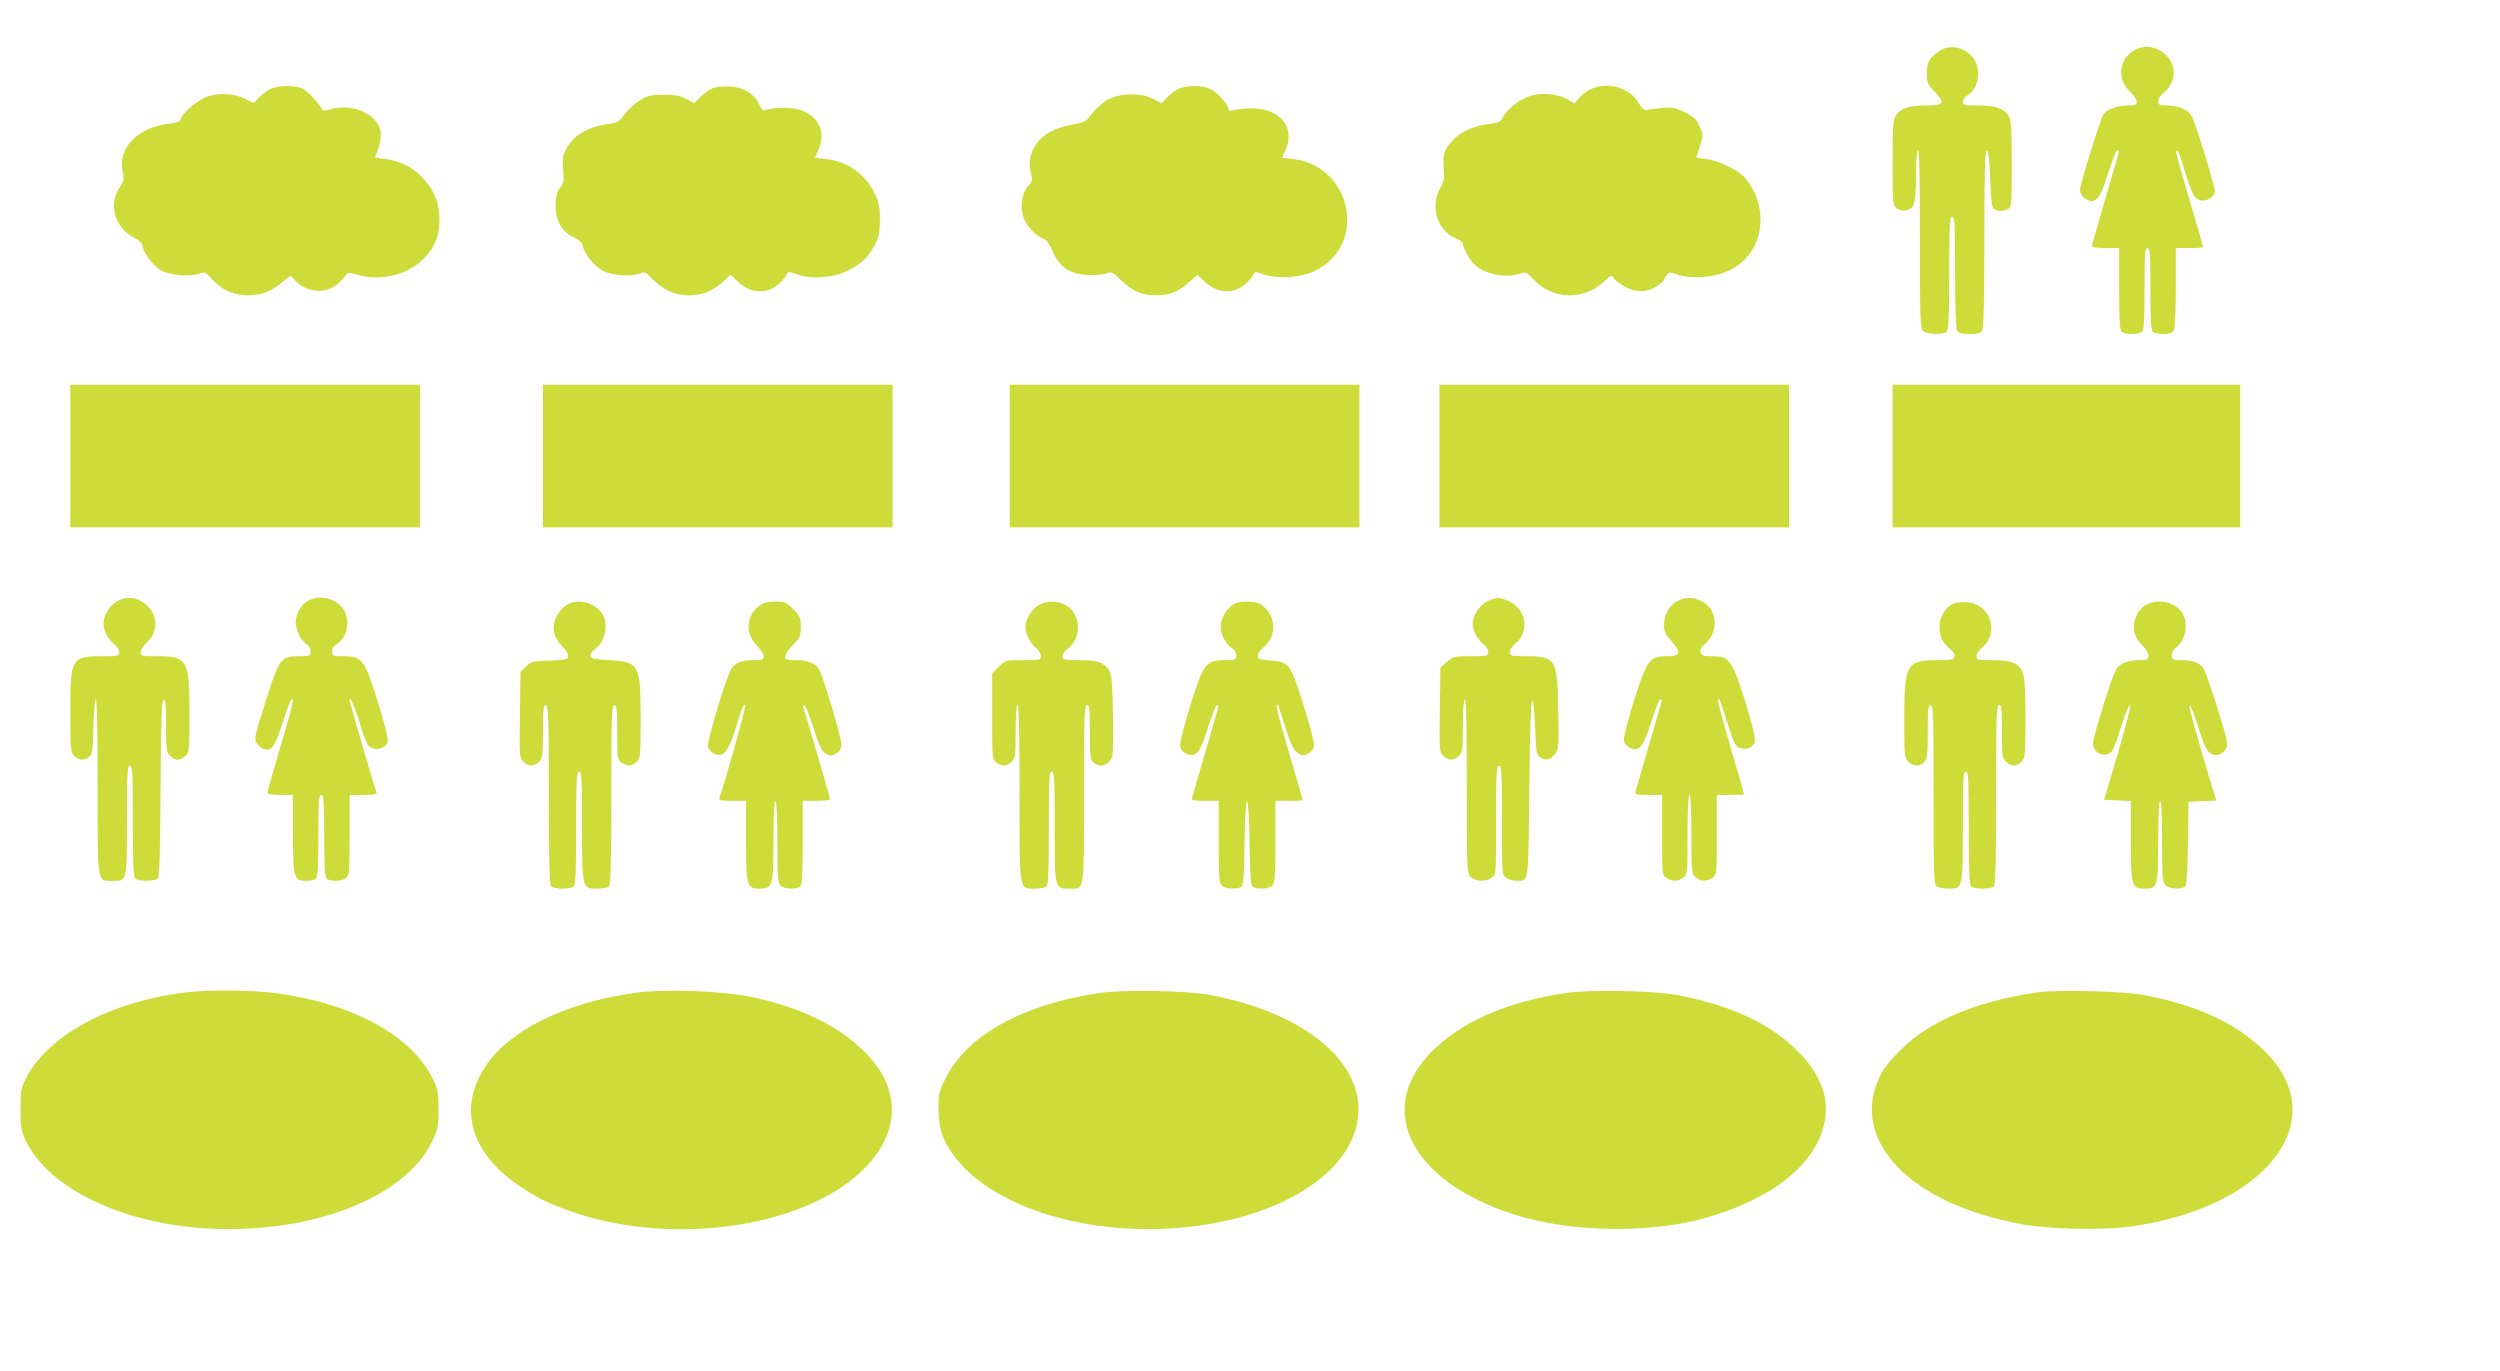
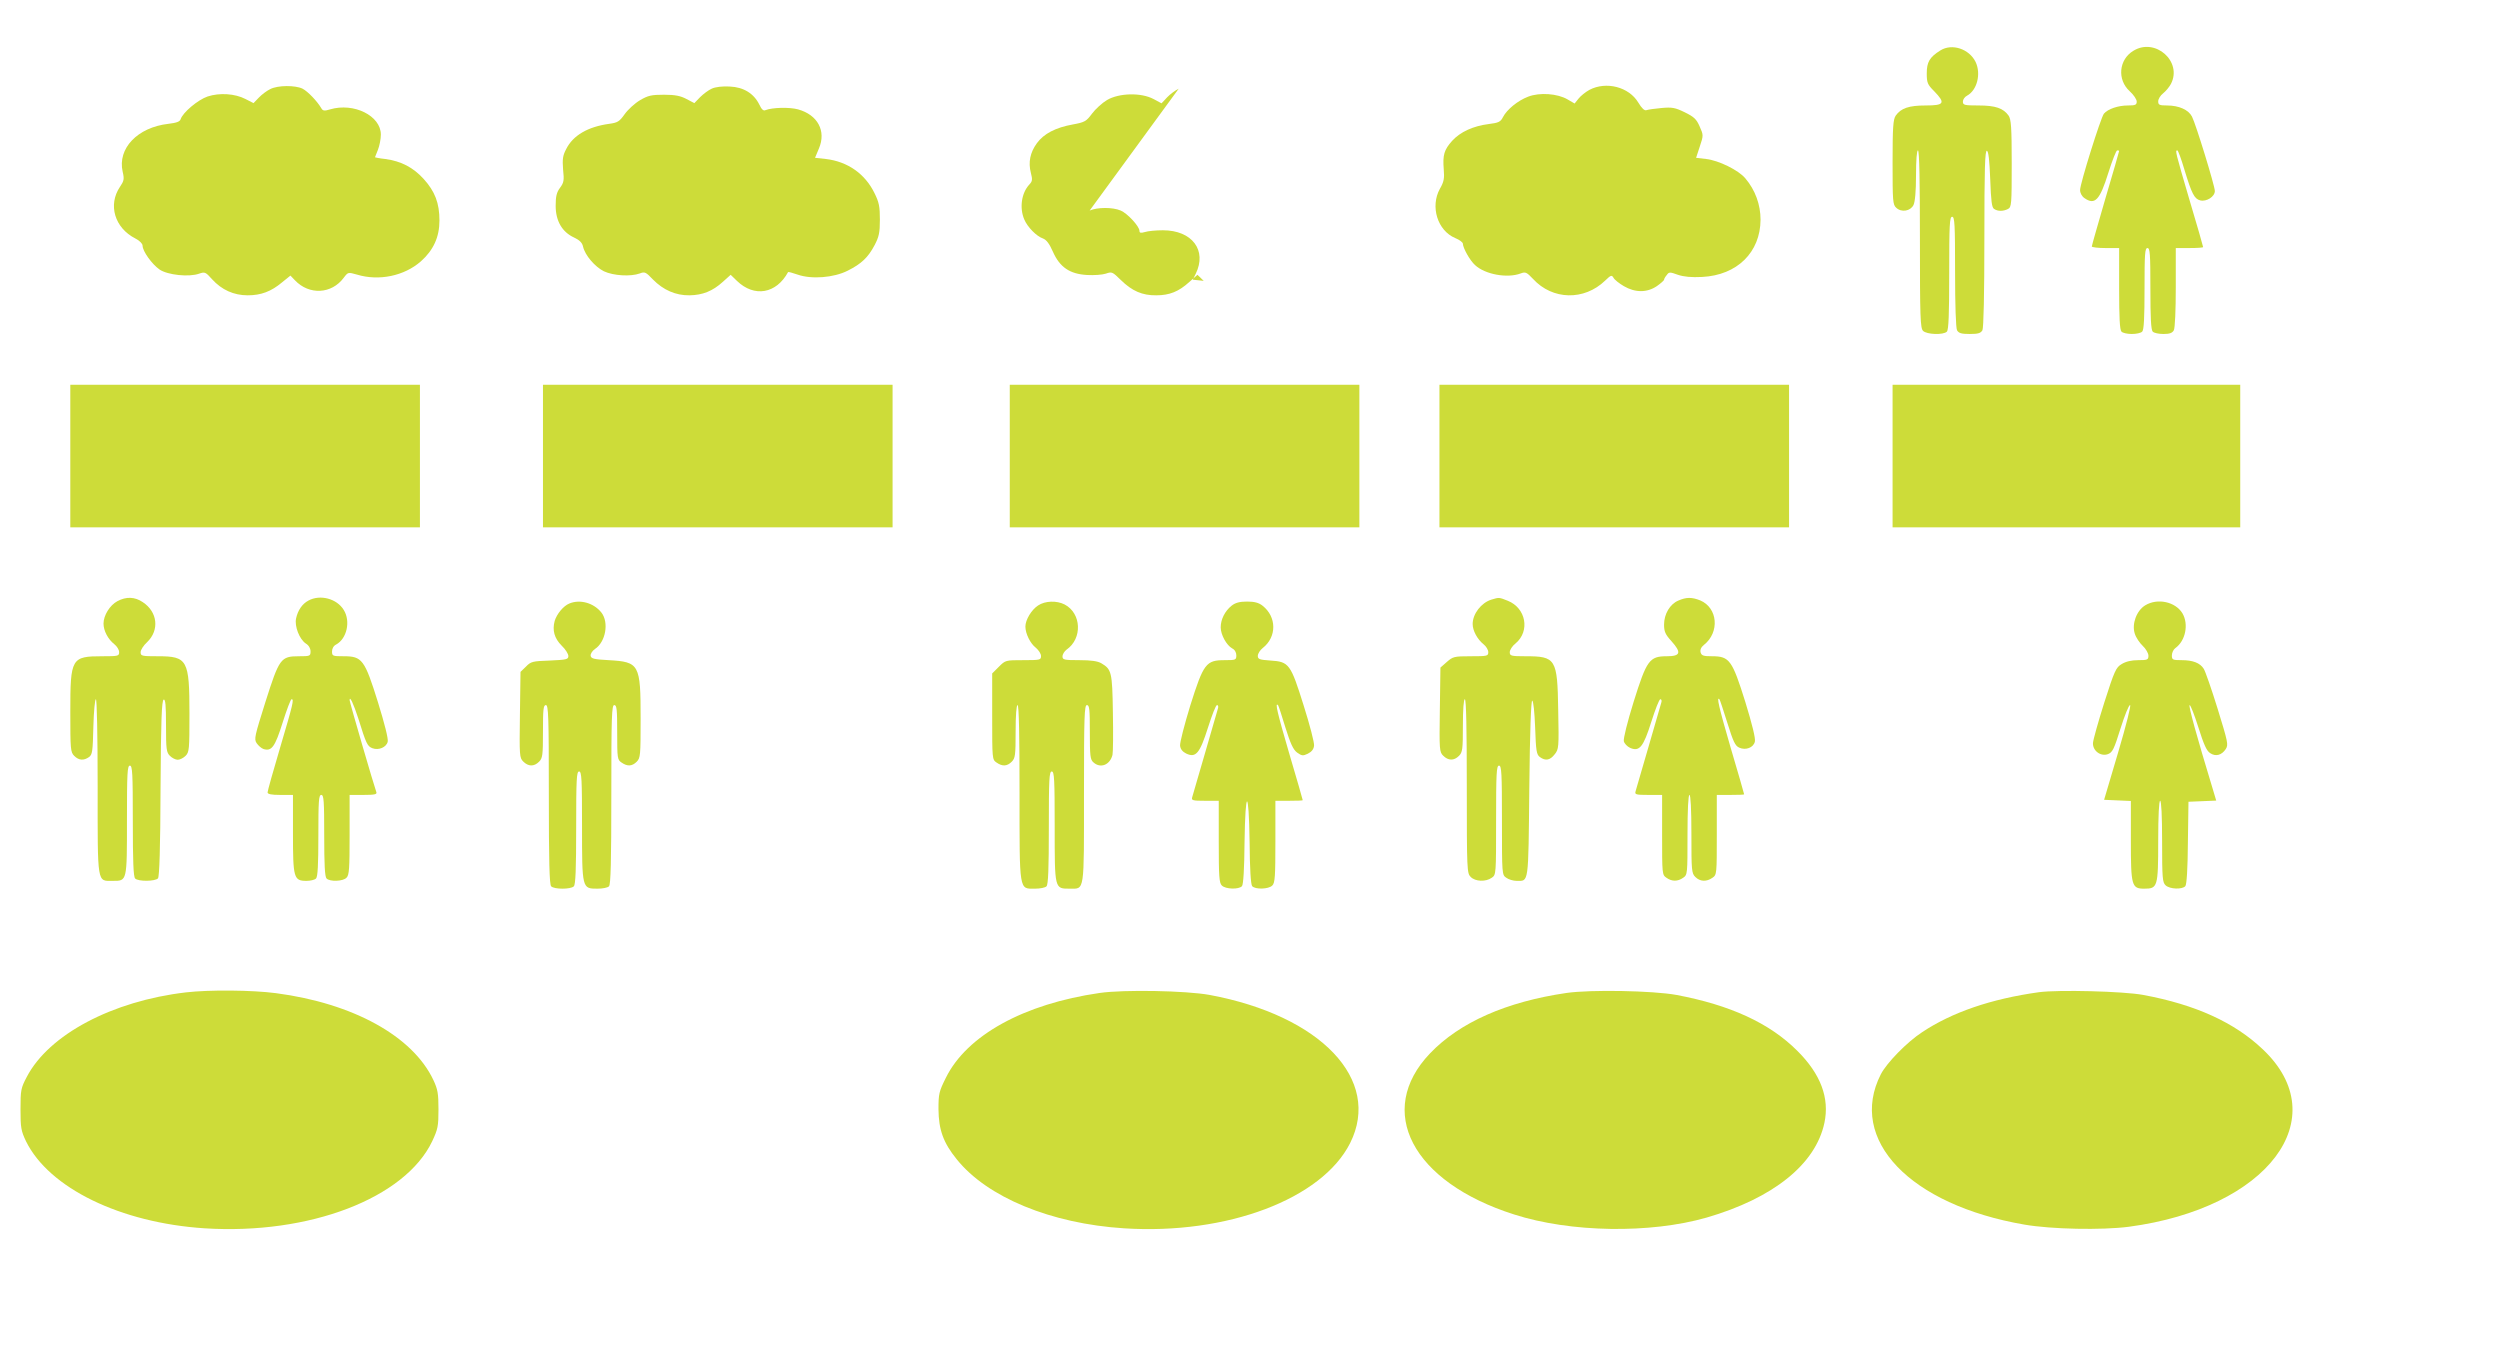
<svg xmlns="http://www.w3.org/2000/svg" version="1.0" width="1280pt" height="702pt" viewBox="0 0 1280 702" preserveAspectRatio="xMidYMid meet">
  <g transform="translate(0,702) scale(0.1,-0.1)" fill="#cddc39" stroke="none">
    <path d="M9935 6762 c-56 -35 -70 -60 -70 -118 0 -48 4 -57 38 -91 59 -61 52 -73 -43 -73 -87 0 -127 -14 -154 -52 -13 -19 -16 -59 -16 -239 0 -200 1 -217 19 -233 27 -25 72 -17 88 14 8 16 13 70 13 153 0 78 4 127 10 127 7 0 10 -158 10 -454 0 -400 2 -456 16 -470 19 -19 104 -22 122 -4 9 9 12 89 12 300 0 249 2 288 15 288 13 0 15 -38 15 -281 0 -174 4 -288 10 -300 9 -15 22 -19 65 -19 43 0 56 4 65 19 6 13 10 179 10 471 0 357 3 451 13 448 8 -3 13 -46 17 -147 4 -111 8 -144 20 -151 20 -13 47 -12 71 0 18 10 19 23 19 233 0 185 -3 226 -16 245 -27 38 -67 52 -154 52 -73 0 -80 2 -80 20 0 10 9 24 21 30 52 28 73 112 44 173 -33 67 -121 96 -180 59z" />
    <path d="M10923 6760 c-75 -45 -84 -148 -19 -207 20 -18 36 -42 36 -53 0 -17 -7 -20 -45 -20 -50 0 -103 -18 -123 -42 -16 -20 -122 -358 -122 -391 0 -15 9 -32 22 -41 54 -38 79 -11 123 130 20 63 40 114 45 114 6 0 10 -1 10 -3 0 -2 -31 -111 -70 -242 -38 -131 -70 -242 -70 -247 0 -4 32 -8 70 -8 l70 0 0 -208 c0 -148 3 -211 12 -220 7 -7 30 -12 53 -12 23 0 46 5 53 12 9 9 12 72 12 220 0 178 2 208 15 208 13 0 15 -30 15 -208 0 -148 3 -211 12 -220 7 -7 31 -12 55 -12 32 0 45 5 53 19 6 12 10 101 10 220 l0 201 70 0 c39 0 70 2 70 5 0 3 -31 112 -70 242 -73 249 -74 253 -62 253 4 0 20 -44 36 -98 38 -125 51 -150 81 -158 32 -8 75 19 75 48 0 26 -97 342 -117 381 -18 35 -67 57 -128 57 -39 0 -45 3 -45 21 0 12 11 30 25 41 14 11 32 33 40 48 60 115 -80 239 -192 170z" />
    <path d="M1384 6564 c-17 -8 -44 -28 -59 -44 l-27 -28 -41 21 c-54 28 -133 33 -194 13 -50 -17 -127 -82 -138 -116 -4 -13 -21 -19 -63 -24 -158 -18 -261 -126 -234 -245 9 -38 7 -47 -14 -78 -62 -92 -27 -210 79 -264 22 -11 37 -27 37 -37 0 -28 48 -95 87 -122 41 -28 151 -40 203 -21 29 10 33 8 66 -29 49 -54 111 -82 182 -82 68 0 120 19 177 67 l42 34 23 -24 c73 -77 188 -71 250 13 22 29 22 29 68 16 112 -34 242 -7 327 68 64 57 95 124 95 209 0 89 -23 149 -81 213 -54 59 -115 91 -197 102 -29 3 -52 8 -52 9 0 1 7 19 15 38 8 20 15 55 15 78 0 96 -138 165 -260 129 -29 -9 -37 -8 -45 6 -21 36 -69 86 -96 100 -37 18 -126 18 -165 -2z" />
    <path d="M3644 6566 c-16 -7 -43 -27 -60 -44 l-29 -30 -40 21 c-30 16 -58 22 -115 22 -65 0 -82 -4 -123 -28 -27 -16 -62 -48 -79 -72 -27 -38 -36 -43 -79 -49 -109 -15 -185 -59 -220 -129 -18 -34 -20 -52 -16 -105 6 -56 4 -67 -16 -94 -17 -23 -22 -43 -22 -92 0 -77 33 -134 94 -162 28 -13 42 -27 46 -46 10 -45 61 -104 107 -127 49 -23 137 -28 184 -11 25 10 31 7 67 -31 53 -54 117 -82 187 -81 67 1 118 21 171 69 l40 36 32 -31 c89 -86 202 -66 262 45 1 2 23 -4 49 -13 71 -25 185 -16 256 20 70 35 105 68 138 131 22 42 27 63 27 130 0 67 -4 89 -28 137 -48 98 -137 161 -249 174 l-55 6 20 48 c38 89 -6 172 -107 200 -44 12 -131 10 -167 -4 -10 -5 -20 4 -31 28 -28 57 -80 90 -152 93 -37 2 -73 -2 -92 -11z" />
-     <path d="M6035 6566 c-16 -8 -43 -27 -59 -44 l-29 -31 -41 22 c-64 34 -176 31 -238 -5 -25 -15 -60 -47 -77 -70 -29 -39 -37 -44 -97 -55 -90 -16 -150 -48 -185 -96 -35 -48 -45 -98 -31 -152 9 -35 8 -43 -8 -60 -40 -43 -51 -119 -26 -178 16 -39 63 -87 96 -98 18 -7 33 -27 51 -68 35 -79 86 -114 175 -119 35 -2 78 1 96 7 31 11 34 9 77 -33 57 -56 110 -79 181 -78 68 0 115 19 169 68 l42 37 32 -31 c89 -86 202 -66 262 45 1 2 23 -4 49 -13 71 -24 187 -15 260 20 270 132 189 537 -115 572 l-56 6 15 30 c59 120 -18 223 -168 223 -36 0 -77 -4 -92 -9 -21 -6 -28 -5 -28 6 0 23 -62 90 -96 104 -42 18 -120 17 -159 0z" />
+     <path d="M6035 6566 c-16 -8 -43 -27 -59 -44 l-29 -31 -41 22 c-64 34 -176 31 -238 -5 -25 -15 -60 -47 -77 -70 -29 -39 -37 -44 -97 -55 -90 -16 -150 -48 -185 -96 -35 -48 -45 -98 -31 -152 9 -35 8 -43 -8 -60 -40 -43 -51 -119 -26 -178 16 -39 63 -87 96 -98 18 -7 33 -27 51 -68 35 -79 86 -114 175 -119 35 -2 78 1 96 7 31 11 34 9 77 -33 57 -56 110 -79 181 -78 68 0 115 19 169 68 l42 37 32 -31 l-56 6 15 30 c59 120 -18 223 -168 223 -36 0 -77 -4 -92 -9 -21 -6 -28 -5 -28 6 0 23 -62 90 -96 104 -42 18 -120 17 -159 0z" />
    <path d="M8138 6560 c-20 -11 -45 -31 -56 -45 l-20 -25 -36 21 c-51 30 -143 37 -202 14 -53 -20 -109 -66 -129 -105 -12 -24 -23 -29 -72 -35 -80 -10 -146 -40 -188 -86 -41 -46 -49 -72 -43 -146 4 -46 1 -64 -20 -100 -50 -91 -12 -214 79 -252 22 -9 39 -22 39 -29 0 -21 36 -86 62 -109 51 -48 165 -69 234 -43 24 9 30 7 63 -28 100 -109 262 -112 369 -9 30 29 34 30 43 15 5 -10 29 -29 53 -43 58 -34 119 -34 169 0 20 14 37 29 37 33 0 4 6 15 14 24 11 16 16 16 57 1 30 -10 69 -14 124 -11 179 9 298 126 299 293 0 77 -27 152 -78 212 -35 42 -137 92 -201 99 l-51 6 19 58 c19 57 19 58 -1 103 -16 37 -29 49 -76 72 -49 24 -65 27 -119 22 -34 -3 -69 -8 -77 -11 -10 -4 -24 9 -42 39 -48 80 -164 110 -250 65z" />
    <path d="M360 4685 l0 -365 895 0 895 0 0 365 0 365 -895 0 -895 0 0 -365z" />
    <path d="M2780 4685 l0 -365 895 0 895 0 0 365 0 365 -895 0 -895 0 0 -365z" />
    <path d="M5170 4685 l0 -365 895 0 895 0 0 365 0 365 -895 0 -895 0 0 -365z" />
    <path d="M7370 4685 l0 -365 895 0 895 0 0 365 0 365 -895 0 -895 0 0 -365z" />
    <path d="M9690 4685 l0 -365 890 0 890 0 0 365 0 365 -890 0 -890 0 0 -365z" />
    <path d="M601 3942 c-39 -21 -71 -73 -71 -115 0 -36 23 -80 55 -105 14 -11 25 -29 25 -41 0 -20 -5 -21 -85 -21 -160 0 -165 -9 -165 -284 0 -193 1 -207 20 -226 24 -24 49 -25 76 -6 17 13 19 29 22 155 2 78 8 141 13 141 5 0 9 -181 9 -448 0 -507 -4 -482 78 -482 73 0 72 -4 72 311 0 241 2 279 15 279 13 0 15 -38 15 -283 0 -207 3 -286 12 -295 16 -16 103 -15 117 1 7 10 12 151 13 462 2 348 6 449 16 453 9 3 12 -28 12 -132 0 -123 2 -138 20 -156 11 -11 29 -20 40 -20 11 0 29 9 40 20 19 19 20 33 20 215 0 277 -10 295 -162 295 -82 0 -88 1 -88 21 0 11 15 35 34 52 63 61 53 154 -23 204 -41 28 -85 29 -130 5z" />
    <path d="M1579 3945 c-32 -17 -54 -50 -63 -91 -9 -40 17 -107 50 -129 15 -9 24 -25 24 -40 0 -24 -3 -25 -59 -25 -94 0 -101 -11 -172 -234 -55 -175 -59 -190 -45 -211 9 -13 24 -26 35 -30 42 -13 59 11 98 135 21 66 41 120 46 120 13 0 8 -22 -58 -245 -36 -121 -65 -225 -65 -232 0 -9 19 -13 65 -13 l65 0 0 -198 c0 -227 4 -242 69 -242 20 0 42 5 49 12 9 9 12 72 12 220 0 178 2 208 15 208 13 0 15 -30 15 -208 0 -148 3 -211 12 -220 17 -17 84 -15 102 4 14 13 16 47 16 220 l0 204 71 0 c57 0 70 3 66 14 -11 29 -137 461 -137 471 0 25 20 -18 45 -95 40 -129 46 -141 72 -151 32 -12 71 5 78 33 4 15 -16 93 -50 203 -68 218 -81 235 -175 235 -57 0 -60 1 -60 25 0 14 8 29 21 35 55 30 75 119 39 177 -35 58 -121 81 -181 48z" />
    <path d="M7636 3950 c-52 -16 -96 -73 -96 -125 0 -34 24 -78 55 -103 14 -11 25 -29 25 -41 0 -20 -5 -21 -90 -21 -85 0 -91 -2 -122 -29 l-33 -29 -3 -216 c-3 -206 -2 -216 17 -235 26 -26 55 -27 81 -1 18 18 20 33 20 155 0 83 4 135 10 135 7 0 10 -155 10 -445 0 -432 1 -446 20 -465 24 -24 77 -26 108 -4 22 15 22 17 22 295 0 241 2 279 15 279 13 0 15 -38 15 -279 0 -278 0 -280 22 -295 12 -9 36 -16 53 -16 63 0 60 -24 65 472 3 294 9 452 15 451 6 -2 12 -61 15 -139 4 -119 7 -137 24 -150 29 -21 52 -17 76 14 21 26 22 34 18 227 -4 263 -12 275 -168 275 -74 0 -80 2 -80 21 0 11 13 32 30 45 75 63 53 181 -40 218 -45 18 -44 18 -84 6z" />
    <path d="M8593 3945 c-43 -18 -73 -69 -73 -123 0 -35 6 -50 38 -85 52 -58 47 -77 -24 -77 -89 0 -103 -20 -170 -234 -32 -103 -53 -188 -50 -201 3 -12 17 -27 32 -34 48 -21 68 4 109 134 20 63 40 115 46 115 6 0 8 -8 5 -17 -3 -10 -32 -112 -66 -228 -34 -115 -63 -218 -66 -227 -5 -16 3 -18 65 -18 l71 0 0 -204 c0 -200 0 -205 22 -220 28 -20 58 -20 86 0 22 15 22 20 22 220 0 129 4 204 10 204 6 0 10 -73 10 -200 0 -187 1 -201 20 -220 24 -24 57 -26 88 -4 22 15 22 20 22 220 l0 204 70 0 c39 0 70 1 70 3 0 2 -31 111 -70 242 -60 207 -73 263 -56 244 2 -2 20 -56 40 -120 30 -96 40 -118 61 -127 33 -15 73 0 80 31 4 16 -14 89 -49 203 -67 214 -81 234 -170 234 -45 0 -54 3 -59 20 -3 13 2 26 17 38 82 65 71 190 -19 228 -43 17 -71 17 -112 -1z" />
    <path d="M2915 3930 c-30 -12 -64 -53 -75 -89 -13 -48 -2 -89 36 -127 19 -18 34 -42 34 -53 0 -17 -9 -19 -95 -23 -88 -3 -97 -5 -122 -31 l-28 -27 -3 -220 c-3 -210 -2 -220 17 -239 26 -26 55 -27 81 -1 18 18 20 33 20 155 0 113 2 135 15 135 13 0 15 -58 15 -458 0 -343 3 -461 12 -470 16 -16 100 -16 116 0 9 9 12 89 12 300 0 249 2 288 15 288 13 0 15 -38 15 -278 0 -323 0 -322 79 -322 26 0 52 5 59 12 9 9 12 127 12 470 0 400 2 458 15 458 13 0 15 -22 15 -139 0 -133 1 -141 22 -155 30 -21 54 -20 78 4 19 19 20 33 20 220 0 280 -6 291 -164 300 -76 4 -90 8 -92 23 -1 10 9 25 22 34 55 36 73 136 33 187 -39 49 -109 69 -164 46z" />
-     <path d="M3883 3915 c-64 -51 -67 -140 -8 -200 19 -19 35 -43 35 -55 0 -17 -6 -20 -49 -20 -63 0 -96 -12 -116 -44 -26 -40 -127 -375 -121 -400 3 -13 18 -28 33 -35 47 -21 71 8 111 134 36 116 38 122 48 112 5 -4 -110 -415 -133 -473 -4 -11 9 -14 66 -14 l71 0 0 -203 c0 -234 4 -247 70 -247 66 0 70 13 70 247 0 129 4 203 10 203 6 0 10 -76 10 -209 0 -177 2 -212 16 -225 18 -19 85 -21 102 -4 9 9 12 73 12 225 l0 213 70 0 c39 0 70 3 70 7 0 8 -127 444 -137 469 -3 8 -1 14 5 14 6 0 26 -52 46 -115 29 -90 42 -119 62 -132 24 -15 29 -15 53 -2 18 10 27 24 29 46 3 28 -96 361 -116 389 -20 29 -59 44 -114 44 -50 0 -58 3 -58 19 0 10 18 37 40 59 36 36 40 44 40 92 0 47 -4 56 -39 91 -35 36 -43 39 -92 39 -42 0 -61 -6 -86 -25z" />
    <path d="M5315 3920 c-34 -22 -65 -74 -65 -108 0 -36 25 -87 54 -109 14 -12 26 -30 26 -42 0 -20 -5 -21 -91 -21 -90 0 -91 0 -125 -34 l-34 -34 0 -220 c0 -217 0 -221 22 -236 30 -21 54 -20 78 4 18 18 20 33 20 155 0 83 4 135 10 135 7 0 10 -156 10 -448 0 -513 -3 -492 79 -492 26 0 52 5 59 12 9 9 12 89 12 300 0 249 2 288 15 288 13 0 15 -38 15 -283 0 -322 -1 -317 78 -317 76 0 72 -24 72 486 0 397 2 454 15 454 13 0 15 -22 15 -138 0 -122 2 -141 18 -155 36 -33 85 -14 98 38 3 13 4 111 2 217 -3 208 -7 221 -59 252 -19 11 -52 16 -113 16 -78 0 -86 2 -86 19 0 11 10 27 21 35 82 57 76 186 -10 231 -41 21 -100 19 -136 -5z" />
    <path d="M6306 3919 c-34 -27 -56 -70 -56 -111 0 -38 30 -92 59 -108 13 -6 21 -21 21 -35 0 -24 -3 -25 -60 -25 -95 0 -108 -17 -176 -233 -30 -98 -54 -191 -52 -205 2 -18 13 -31 31 -40 50 -24 70 1 112 133 20 63 40 115 46 115 6 0 8 -8 5 -17 -3 -10 -32 -112 -66 -228 -34 -115 -63 -218 -66 -227 -5 -16 3 -18 65 -18 l71 0 0 -209 c0 -177 2 -212 16 -225 19 -19 87 -21 103 -3 7 9 12 89 13 223 4 281 22 281 26 0 1 -134 6 -214 13 -223 16 -18 84 -16 103 3 14 13 16 48 16 225 l0 209 70 0 c39 0 70 1 70 3 0 2 -31 111 -70 242 -60 206 -74 263 -56 244 2 -2 19 -53 37 -113 26 -83 40 -114 60 -129 24 -17 30 -18 55 -6 20 10 30 23 32 41 2 15 -22 107 -53 205 -67 214 -75 225 -170 231 -57 4 -65 7 -65 24 0 11 11 29 25 40 73 57 72 160 -1 217 -19 15 -41 21 -79 21 -38 0 -60 -6 -79 -21z" />
-     <path d="M10004 3931 c-42 -18 -74 -69 -74 -117 0 -54 12 -80 53 -115 20 -17 28 -32 24 -43 -5 -13 -21 -16 -87 -16 -159 0 -170 -20 -170 -300 0 -187 1 -201 20 -220 25 -25 62 -26 83 -2 14 15 17 42 17 155 0 115 2 137 15 137 13 0 15 -58 15 -460 0 -444 1 -460 19 -470 11 -5 38 -10 60 -10 70 0 71 4 71 322 0 240 2 278 15 278 13 0 15 -39 15 -288 0 -211 3 -291 12 -300 16 -16 100 -16 116 0 9 9 12 127 12 470 0 400 2 458 15 458 13 0 15 -22 15 -135 0 -122 2 -137 20 -155 11 -11 29 -20 40 -20 11 0 29 9 40 20 19 19 20 33 20 225 0 227 -5 252 -60 280 -19 10 -57 15 -110 15 -74 0 -80 1 -80 21 0 11 13 32 30 45 89 75 40 222 -77 230 -26 2 -57 0 -69 -5z" />
    <path d="M10984 3921 c-45 -27 -70 -96 -54 -145 6 -20 25 -48 41 -63 16 -15 29 -38 29 -50 0 -21 -5 -23 -52 -23 -35 0 -64 -7 -85 -20 -29 -17 -37 -34 -89 -197 -31 -98 -57 -191 -58 -207 -2 -40 40 -71 77 -57 23 9 31 25 64 131 21 66 42 120 49 120 6 0 -19 -100 -61 -242 l-72 -243 69 -3 68 -3 0 -202 c0 -233 4 -247 69 -247 68 0 71 9 71 243 0 131 4 207 10 207 6 0 10 -76 10 -208 0 -190 2 -210 18 -225 22 -20 85 -22 101 -4 7 9 12 89 13 223 l3 209 71 3 71 3 -23 77 c-74 243 -121 412 -113 412 5 0 25 -52 45 -115 27 -86 42 -120 60 -131 28 -19 59 -11 80 21 14 22 11 35 -42 207 -31 100 -63 192 -71 204 -19 30 -56 44 -113 44 -46 0 -50 2 -50 24 0 14 8 31 18 38 52 37 69 122 36 178 -36 59 -127 79 -190 41z" />
    <path d="M952 1939 c-377 -44 -702 -216 -815 -433 -30 -57 -32 -67 -32 -166 0 -95 3 -110 28 -163 118 -240 484 -418 915 -446 536 -34 1026 154 1165 446 29 62 32 77 32 163 0 82 -4 103 -26 150 -106 225 -411 393 -806 445 -122 16 -341 18 -461 4z" />
-     <path d="M3240 1935 c-350 -51 -629 -189 -752 -371 -144 -212 -82 -442 164 -611 95 -65 151 -93 277 -137 401 -140 918 -114 1273 64 256 127 394 327 359 516 -18 94 -56 161 -140 244 -135 132 -325 223 -572 275 -156 33 -456 43 -609 20z" />
    <path d="M5630 1936 c-388 -56 -680 -217 -787 -434 -35 -70 -38 -82 -38 -161 1 -106 25 -172 93 -256 156 -195 483 -330 857 -354 527 -34 1014 150 1158 437 162 324 -150 652 -720 758 -121 22 -438 28 -563 10z" />
    <path d="M8020 1936 c-307 -45 -546 -150 -698 -309 -282 -295 -92 -659 430 -825 289 -93 697 -99 986 -16 341 99 558 273 603 485 27 127 -19 250 -139 369 -142 142 -343 234 -619 286 -121 22 -438 28 -563 10z" />
    <path d="M10440 1940 c-245 -34 -446 -103 -599 -205 -78 -51 -181 -157 -211 -215 -171 -335 149 -669 735 -770 139 -24 396 -29 535 -11 711 95 1059 555 686 908 -145 138 -344 229 -613 279 -103 19 -434 27 -533 14z" />
  </g>
</svg>